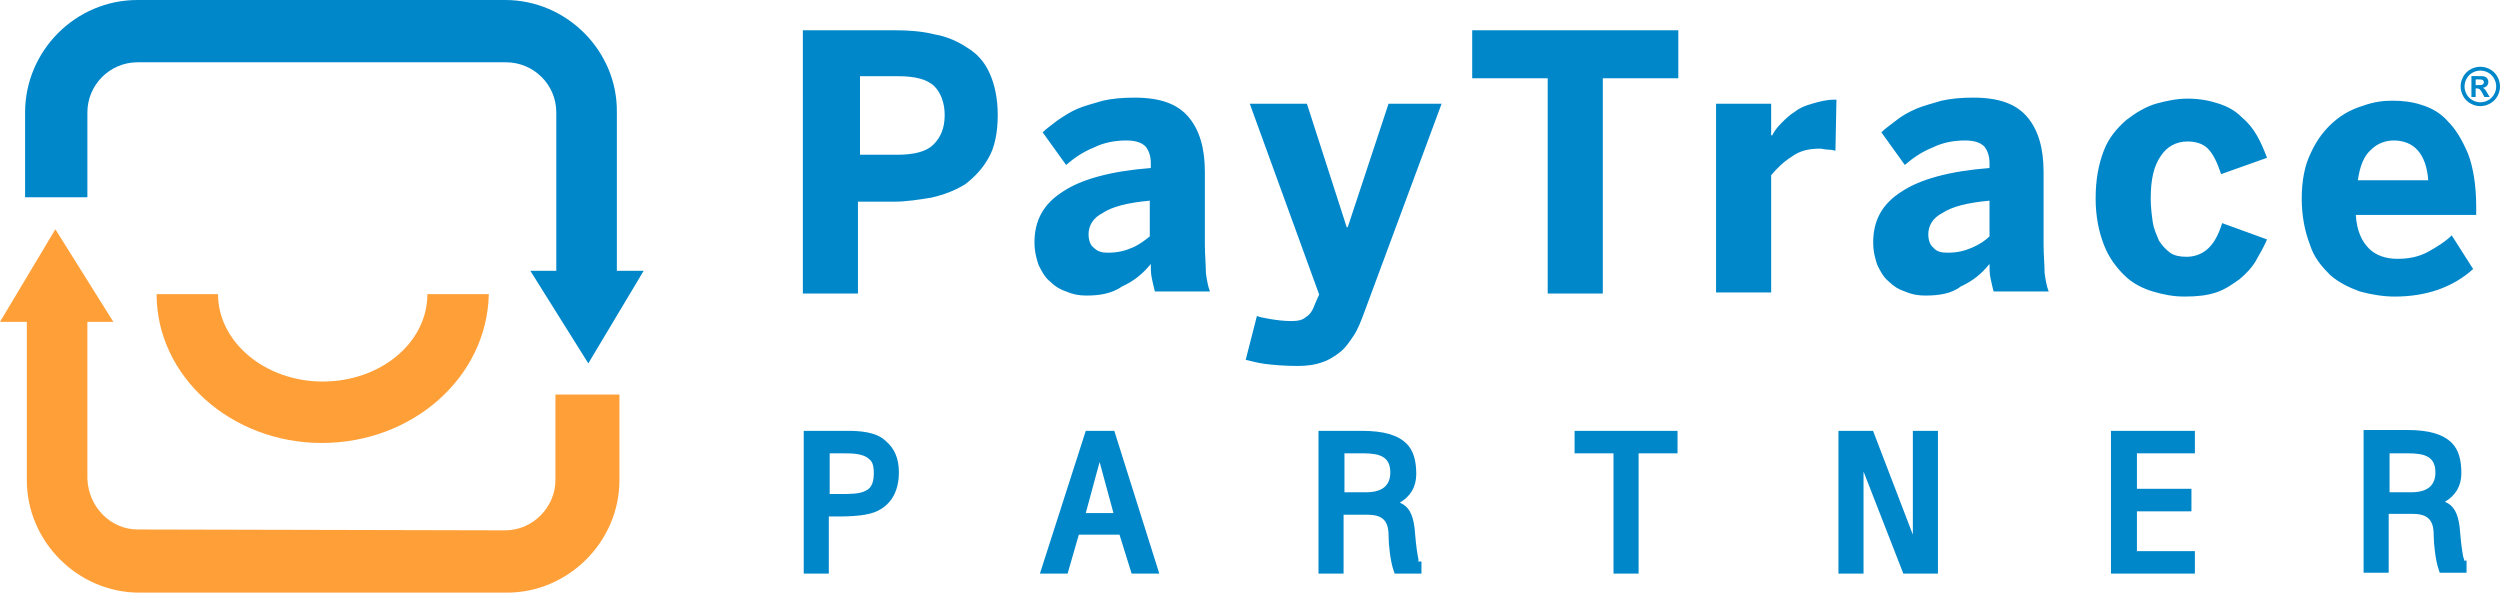
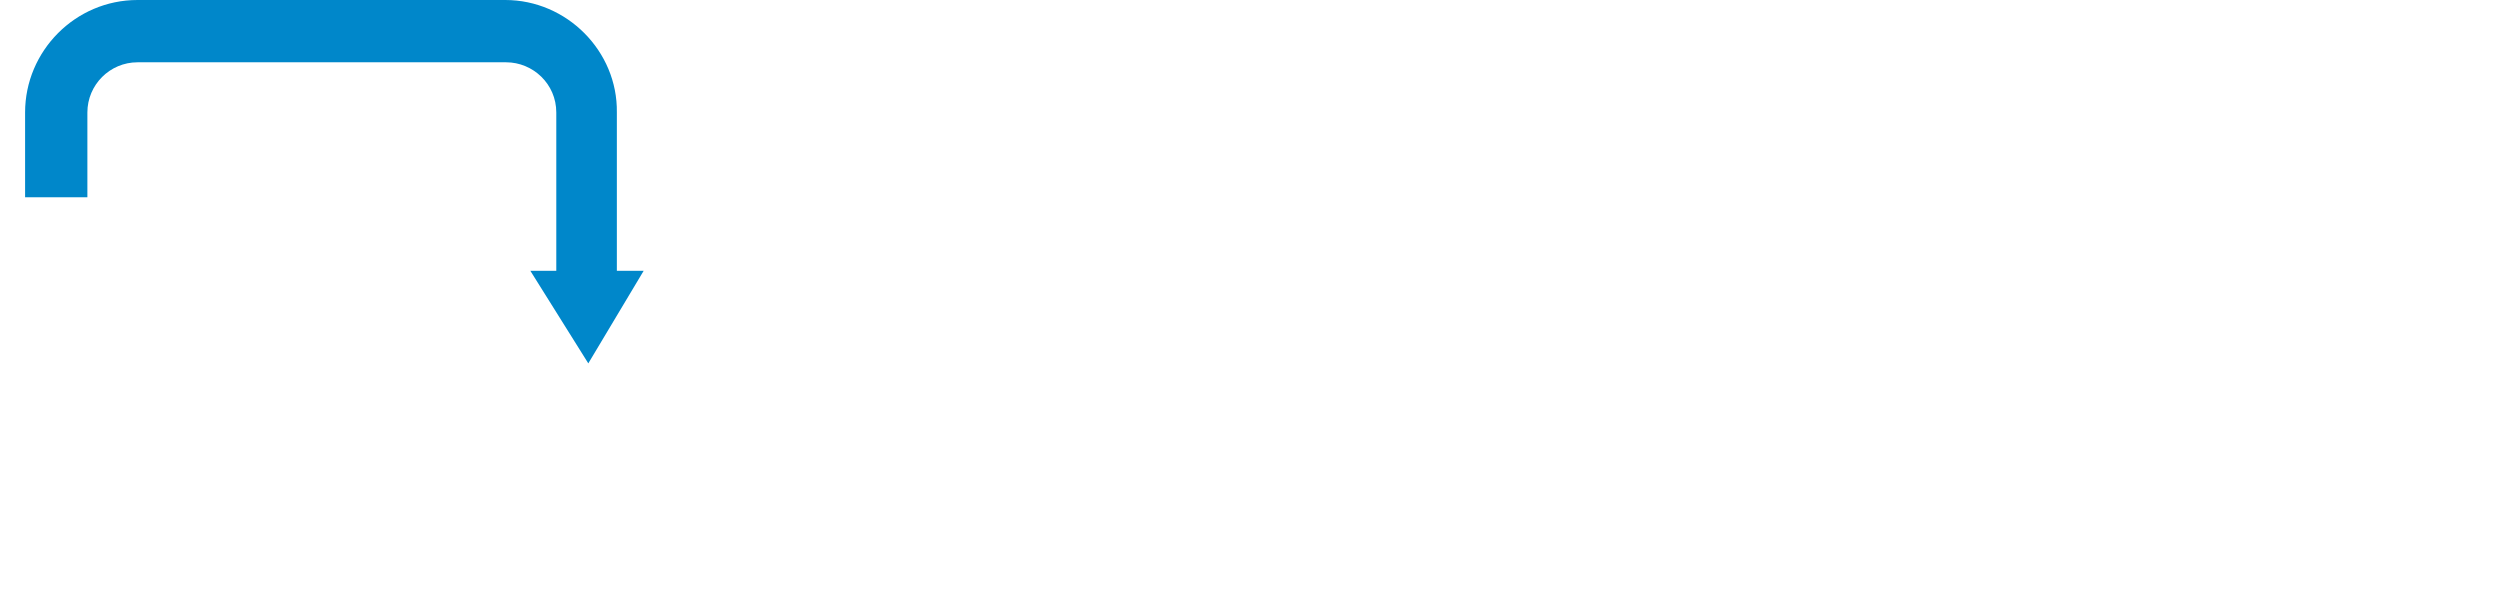
<svg xmlns="http://www.w3.org/2000/svg" id="PayTrace_Partner" viewBox="0 0 650 154.084">
  <defs>
    <style>.cls-1{fill:#0087ca;}.cls-1,.cls-2{stroke-width:0px;}.cls-2{fill:#ff9f37;}</style>
  </defs>
  <path class="cls-1" d="M131.59,16.196c6.973,0,13.046,5.623,13.046,13.046v41.164h-6.748l15.071,24.069,14.396-24.069h-6.973V29.242c.225-15.971-13.046-29.242-29.017-29.242H35.765C19.57,0,6.523,13.271,6.523,29.242v22.044h16.196v-22.044c0-7.198,5.848-13.046,13.046-13.046h95.824" />
-   <path class="cls-2" d="M35.765,137.663l95.599.225c7.198,0,13.046-6.073,13.046-13.046v-22.269h16.646v22.269c0,15.971-13.271,29.242-29.242,29.242H36.215c-15.971,0-29.242-13.271-29.242-29.242v-41.164H0l14.396-24.069,15.071,24.069h-6.748v40.714c.225,7.423,6.073,13.271,13.047,13.271M127.091,76.479h-15.971c0,12.597-12.147,22.719-27.218,22.719s-27.218-10.347-27.218-22.719h-15.971c0,21.369,19.345,38.69,42.963,38.69s42.963-17.095,43.413-38.69Z" />
-   <path class="cls-1" d="M220.441,112.02h-11.472v37.115h6.523v-14.846h1.35c2.924,0,7.648,0,10.572-1.125,4.049-1.575,6.298-5.174,6.298-10.347,0-3.599-1.125-6.298-3.599-8.323-2.474-2.249-6.748-2.474-9.672-2.474ZM215.717,117.868h3.374c2.474,0,5.399,0,6.973,1.575.9.675,1.125,2.025,1.125,3.599,0,3.149-1.125,4.049-2.024,4.499-1.575.9-4.049.9-6.298.9h-3.149v-10.572h0ZM282.299,112.02l-11.922,37.115h7.198l2.924-10.122h10.572l3.149,10.122h7.198l-11.697-37.115h-7.423ZM289.497,133.389h-7.198l3.599-13.271,3.599,13.271ZM368.676,144.861c-.45-2.474-.675-4.949-.9-7.648-.45-3.599-1.575-5.623-3.824-6.523,2.699-1.575,4.274-4.049,4.274-7.423s-.675-6.073-2.474-7.873c-2.249-2.249-5.848-3.374-11.697-3.374h-11.247v37.115h6.523v-15.296h6.298c3.824,0,5.399,1.575,5.399,5.399,0,2.249.45,6.748,1.35,9.222l.225.675h6.973v-3.149h-1.125c.45,0,.45-.225.225-1.125ZM349.556,117.868h4.949c4.274,0,6.973.9,6.973,4.949,0,3.374-2.024,5.174-6.298,5.174h-5.623v-10.122h0ZM409.39,112.02h26.768v5.848h-10.122v31.267h-6.523v-31.267h-10.122v-5.848ZM497.341,112.02h6.523v37.115h-8.998l-10.347-26.543v26.543h-6.523v-37.115h8.998l10.347,26.993v-26.993ZM555.376,143.287h15.296v5.848h-21.819v-37.115h21.819v5.848h-15.071v9.222h14.171v5.848h-14.171v10.347h-.225ZM640.853,145.986s-.225-.45-.45-1.35c-.45-2.474-.675-4.949-.9-7.648-.45-3.599-1.575-5.623-3.824-6.523,2.699-1.575,4.274-4.049,4.274-7.423s-.675-6.073-2.474-7.873c-2.249-2.249-5.848-3.374-11.697-3.374h-11.247v37.115h6.523v-15.296h6.298c3.824,0,5.399,1.575,5.399,5.399,0,2.249.45,6.748,1.35,9.222l.225.675h6.973v-3.149h-.45v.225ZM621.283,117.868h4.949c4.274,0,6.973.9,6.973,4.949,0,3.374-2.024,5.174-6.298,5.174h-5.623v-10.122Z" />
-   <path class="cls-1" d="M209.01,7.873h23.876c3.449,0,6.897.265,10.081,1.061,3.183.531,6.102,1.857,8.489,3.449,2.653,1.592,4.51,3.714,5.836,6.632,1.326,2.918,2.122,6.632,2.122,10.876,0,4.51-.796,8.489-2.388,11.142-1.592,2.918-3.714,5.04-6.102,6.897-2.653,1.592-5.306,2.653-8.754,3.449-3.183.531-6.632,1.061-9.816,1.061h-9.285v23.875h-14.325V7.873h.265ZM233.151,40.237c4.51,0,7.693-.796,9.55-2.653,1.857-1.857,2.918-4.244,2.918-7.693,0-3.183-1.061-5.836-2.653-7.428-1.857-1.857-5.04-2.653-9.55-2.653h-9.816v20.426h9.55ZM282.494,76.845c-1.857,0-3.449-.265-5.306-1.061-1.592-.531-2.918-1.326-4.245-2.653-1.326-1.061-2.122-2.653-2.918-4.244-.531-1.592-1.061-3.449-1.061-5.836,0-5.836,2.388-10.081,7.428-13.264,4.775-3.183,12.468-5.306,22.815-6.101v-1.326c0-1.857-.531-3.183-1.326-4.244-1.061-1.061-2.653-1.592-5.04-1.592-2.918,0-5.836.531-8.489,1.857-2.653,1.061-5.04,2.653-7.163,4.51l-6.102-8.489c1.061-1.061,2.653-2.122,3.979-3.183,1.592-1.061,3.183-2.122,5.04-2.918,1.857-.796,3.979-1.326,6.632-2.122,2.388-.531,5.04-.796,8.224-.796,6.632,0,11.142,1.592,14.06,5.04,2.918,3.449,4.245,8.224,4.245,14.325v18.835c0,2.918.265,5.306.265,7.428.265,1.857.531,3.449,1.061,4.775h-14.325c-.265-1.061-.531-2.122-.796-3.449-.265-1.061-.265-2.653-.265-3.714-2.122,2.653-4.51,4.51-7.428,5.836-2.653,1.857-5.836,2.387-9.285,2.387ZM288.065,65.703c2.653,0,4.51-.531,6.367-1.326,1.857-.796,3.183-1.857,4.51-2.918v-9.285c-5.836.531-9.816,1.592-12.203,3.183-2.653,1.326-3.714,3.449-3.714,5.571,0,1.592.531,2.918,1.326,3.449,1.061,1.061,2.122,1.326,3.714,1.326ZM344.041,94.088c1.592-.531,3.183-1.592,4.51-2.653,1.326-1.061,2.388-2.653,3.449-4.244,1.061-1.592,1.857-3.714,2.653-5.836l20.162-54.382h-13.795l-10.611,32.099h-.265l-10.346-32.099h-14.856l18.039,49.607-1.061,2.387c-.531,1.592-1.326,2.918-2.388,3.449-.796.796-2.122,1.061-3.714,1.061-2.122,0-3.979-.265-5.571-.531-1.592-.265-2.918-.531-3.449-.796l-2.918,11.407c1.326.265,2.918.796,5.04,1.061,2.122.265,5.04.531,8.489.531,2.388,0,4.51-.265,6.632-1.061ZM402.404,76.314h14.325V20.341h19.631V7.873h-53.588v12.468h19.631v55.973ZM446.176,26.973v49.076h14.325v-30.507c1.592-1.857,3.183-3.449,5.306-4.775,2.122-1.592,4.51-2.122,7.428-2.122.531,0,1.326.265,2.122.265,1.061,0,1.592.265,1.857.265l.265-13.264h-.531c-2.122,0-3.979.531-5.836,1.061-1.857.531-3.183,1.061-4.51,2.122-1.326.796-2.388,1.857-3.449,2.918-1.061,1.061-1.857,2.122-2.388,3.183h-.265v-8.224h-14.325ZM500.56,76.845c-1.857,0-3.449-.265-5.306-1.061-1.592-.531-2.918-1.326-4.245-2.653-1.326-1.061-2.122-2.653-2.918-4.244-.531-1.592-1.061-3.449-1.061-5.836,0-5.836,2.388-10.081,7.428-13.264,4.775-3.183,12.468-5.306,22.815-6.101v-1.326c0-1.857-.531-3.183-1.326-4.244-1.061-1.061-2.653-1.592-5.04-1.592-2.918,0-5.836.531-8.489,1.857-2.653,1.061-5.04,2.653-7.163,4.51l-6.102-8.489c1.061-1.061,2.653-2.122,3.979-3.183,1.326-1.061,3.183-2.122,5.04-2.918,1.857-.796,3.979-1.326,6.632-2.122,2.388-.531,5.04-.796,8.224-.796,6.632,0,11.142,1.592,14.06,5.04,2.918,3.449,4.245,8.224,4.245,14.325v18.835c0,2.918.265,5.306.265,7.428.265,1.857.531,3.449,1.061,4.775h-14.325c-.265-1.061-.531-2.122-.796-3.449-.265-1.061-.265-2.653-.265-3.714-2.122,2.653-4.51,4.51-7.428,5.836-2.388,1.857-5.571,2.387-9.285,2.387ZM506.396,65.703c2.653,0,4.51-.531,6.367-1.326,1.857-.796,3.449-1.857,4.51-2.918v-9.285c-5.836.531-9.816,1.592-12.203,3.183-2.653,1.326-3.714,3.449-3.714,5.571,0,1.592.531,2.918,1.326,3.449.796,1.061,2.122,1.326,3.714,1.326ZM576.166,76.049c2.388-.796,4.245-2.122,6.102-3.449,1.592-1.326,3.183-2.918,4.245-4.775,1.061-1.857,2.122-3.714,2.918-5.571l-11.673-4.244c-1.061,3.449-2.388,5.571-3.979,6.897-1.592,1.326-3.449,1.857-5.306,1.857-1.592,0-3.183-.265-4.245-1.061-1.061-.796-2.122-1.857-2.918-3.183-.531-1.326-1.326-2.918-1.592-4.775-.265-1.857-.531-3.979-.531-6.101,0-5.04.796-8.489,2.653-11.142,1.592-2.387,3.979-3.714,6.897-3.714,2.122,0,3.979.531,5.306,1.857,1.326,1.326,2.388,3.449,3.449,6.632l11.938-4.244c-.796-2.122-1.592-3.979-2.653-5.836-1.061-1.857-2.388-3.449-3.979-4.775-1.592-1.592-3.449-2.653-5.836-3.449-2.388-.796-5.04-1.326-8.224-1.326-2.653,0-5.306.531-8.224,1.326-2.653.796-5.306,2.387-7.693,4.244-2.388,2.122-4.51,4.51-5.836,7.958-1.326,3.449-2.122,7.428-2.122,12.468,0,4.51.796,8.489,2.122,11.937,1.326,3.449,3.183,5.836,5.306,7.958,2.122,2.122,4.775,3.449,7.428,4.244,2.653.796,5.306,1.326,8.224,1.326,3.183,0,5.836-.265,8.224-1.061ZM622.591,77.11c-2.918,0-6.102-.531-9.02-1.326-2.918-1.061-5.571-2.387-7.693-4.244-2.122-2.122-4.245-4.51-5.306-7.958-1.326-3.449-2.122-7.428-2.122-11.937,0-4.775.796-8.754,2.388-11.937,1.592-3.449,3.449-5.836,5.836-7.958,2.388-2.122,5.04-3.449,7.693-4.244,2.918-1.061,5.306-1.326,7.693-1.326s5.04.265,7.428,1.061c2.653.796,5.04,2.122,6.897,4.244,2.122,2.122,3.714,4.775,5.306,8.489,1.326,3.449,2.122,8.224,2.122,13.794v2.122h-31.304c.265,4.244,1.592,6.897,3.449,8.754,1.857,1.857,4.51,2.653,7.428,2.653s5.571-.531,7.959-1.857c2.388-1.326,4.51-2.653,6.102-4.244l5.571,8.754c-5.306,4.775-12.203,7.162-20.427,7.162ZM631.346,46.869c-.531-6.897-3.714-10.346-9.02-10.346-2.122,0-4.245.796-5.836,2.387-1.857,1.592-2.918,4.244-3.449,7.958h18.305Z" />
-   <path class="cls-1" d="M644.882,17.358c.879,0,1.718.221,2.526.659.805.438,1.438,1.068,1.899,1.887.461.819.693,1.675.693,2.572,0,.891-.226,1.738-.679,2.546-.452.808-1.083,1.438-1.89,1.89-.808.452-1.658.679-2.549.679s-1.738-.226-2.546-.679c-.81-.452-1.44-1.083-1.89-1.89-.452-.808-.679-1.655-.679-2.546,0-.896.229-1.753.69-2.572.461-.819,1.094-1.449,1.902-1.887.805-.438,1.647-.659,2.523-.659ZM644.891,18.36c-.704,0-1.38.178-2.025.527-.644.352-1.154.859-1.526,1.518-.372.659-.558,1.349-.558,2.071,0,.716.183,1.4.547,2.05.361.65.868,1.157,1.518,1.521.65.367,1.332.547,2.045.547s1.398-.18,2.045-.547c.65-.364,1.154-.871,1.521-1.521.364-.65.547-1.335.547-2.05,0-.722-.186-1.412-.558-2.071-.369-.659-.879-1.166-1.529-1.518-.647-.349-1.323-.527-2.025-.527ZM642.571,25.213v-5.43h1.103c1.034,0,1.612.003,1.738.014.364.029.647.103.851.215.203.115.372.289.507.521.137.235.203.493.203.779,0,.392-.126.727-.384,1.005-.255.278-.616.45-1.077.518.163.06.289.129.378.203.092.072.212.212.369.415.04.054.172.275.401.662l.641,1.097h-1.363l-.455-.882c-.306-.593-.561-.965-.762-1.12-.2-.152-.452-.229-.759-.229h-.289v2.231h-1.103ZM643.674,22.126h.447c.639,0,1.034-.023,1.186-.072.155-.049.275-.135.364-.258.092-.123.135-.261.135-.418,0-.152-.043-.286-.129-.404-.089-.117-.212-.203-.372-.255-.16-.049-.553-.074-1.183-.074h-.447v1.481Z" />
</svg>